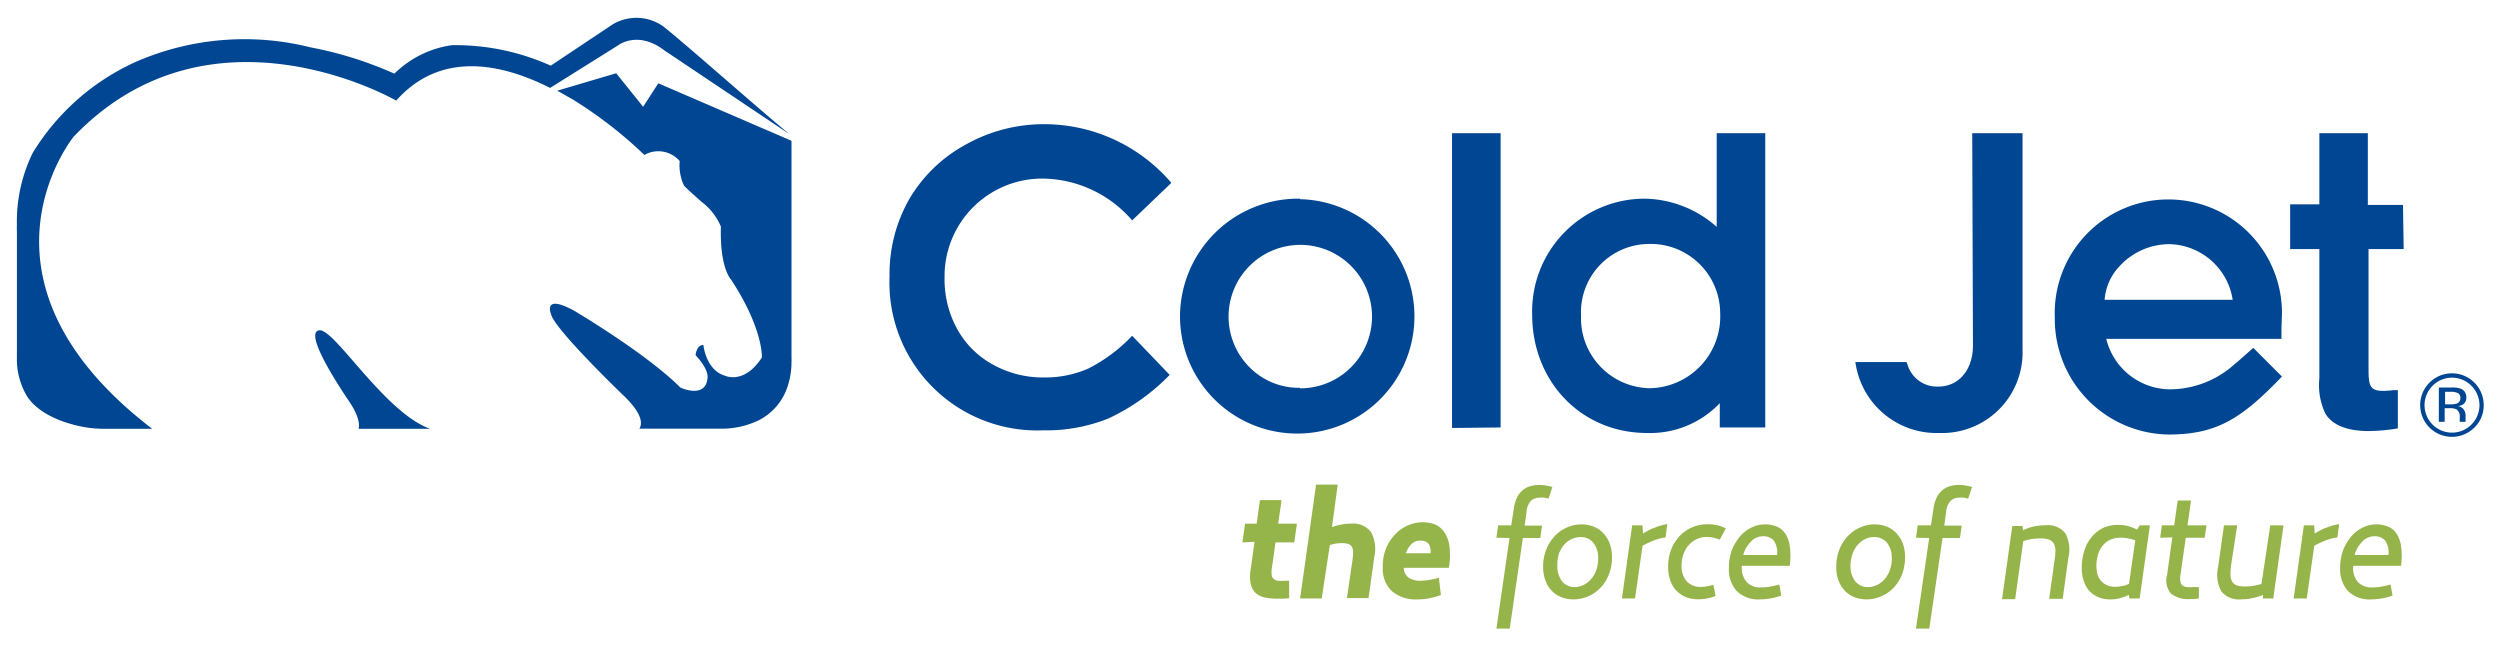
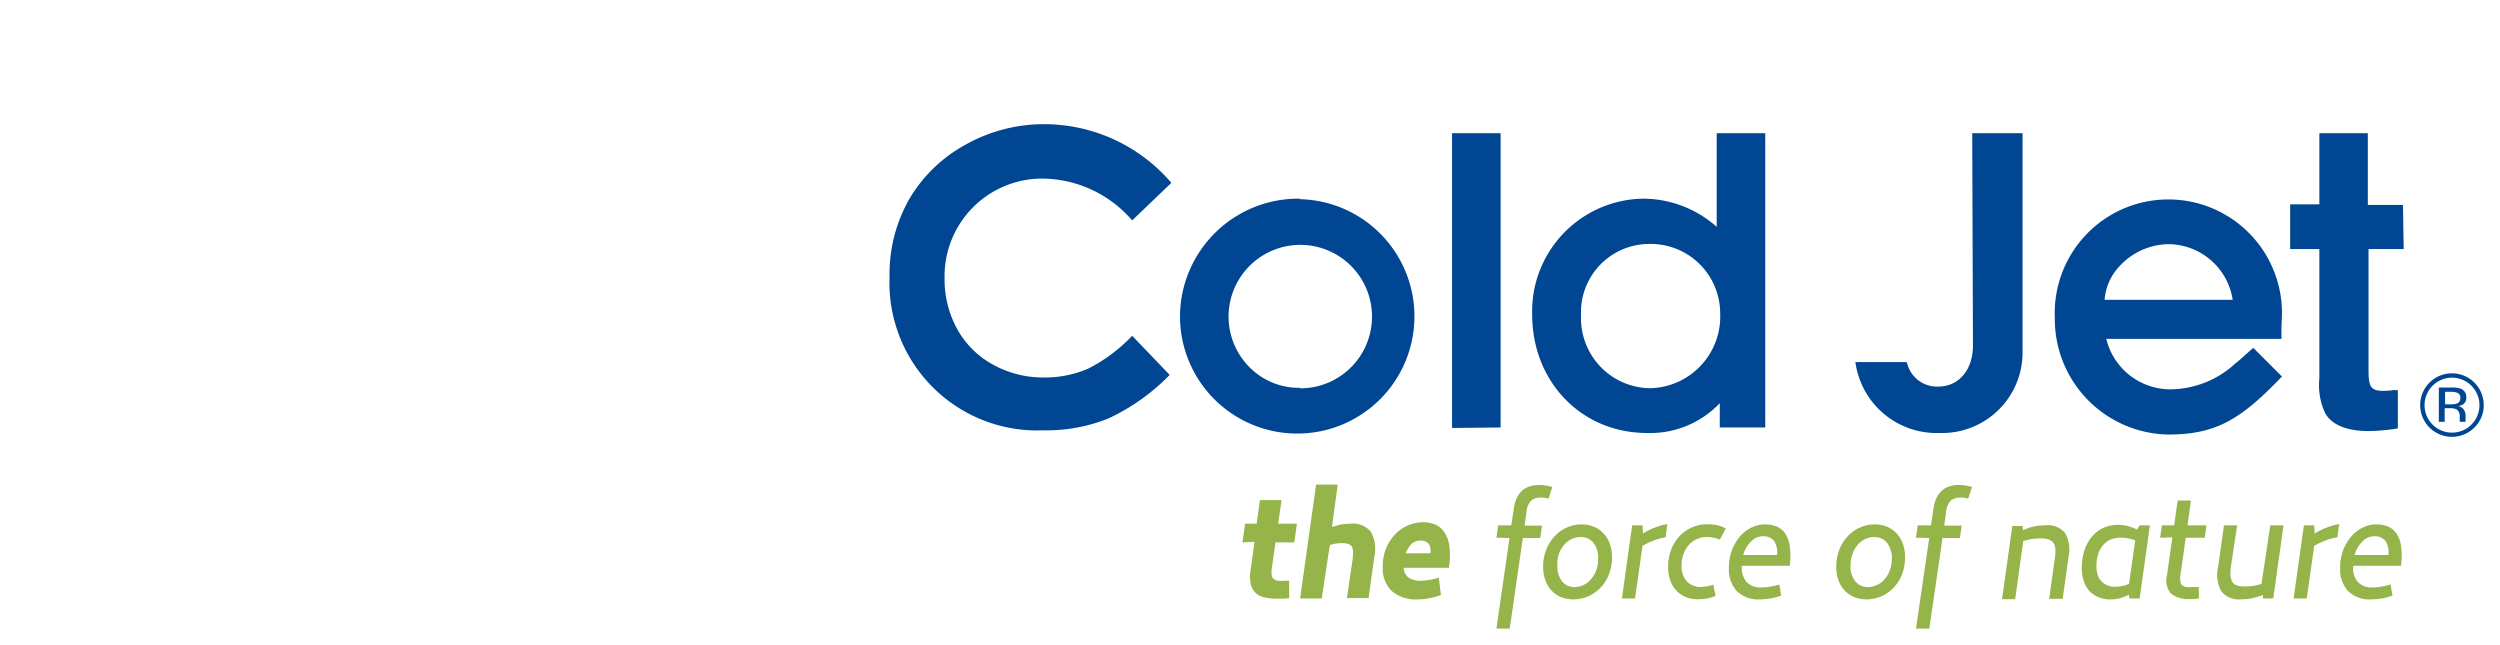
<svg xmlns="http://www.w3.org/2000/svg" viewBox="0 0 244 63" data-desktop-viewbox="0 0 244 63" data-mobile-viewbox="0 0 244 47" width="100%" height="100%">
  <path class="tagline" d="M121.26 52.94l.26-1.83h1.13l.32-2.3h2.11l-.33 2.3h1.83l-.26 1.83h-1.83l-.37 2.6a2.53 2.53 0 000 .61.59.59 0 00.2.36.73.73 0 00.41.17 3.72 3.72 0 00.62 0h.47v1.7l-.52.05h-.66a5.54 5.54 0 01-1.2-.12 1.87 1.87 0 01-.88-.43 1.76 1.76 0 01-.49-.88 3.75 3.75 0 010-1.43l.37-2.69zm7.74 5.47h-2.11l1.56-11.11h2.11l-.56 4.14a8.45 8.45 0 01.82-.23 5.08 5.08 0 011-.1 2.21 2.21 0 012 .83 3.52 3.52 0 01.31 2.43l-.56 4h-2.11l.55-3.75a6 6 0 00.05-.77 1.15 1.15 0 00-.12-.5.67.67 0 00-.35-.26 2 2 0 00-.61-.08 4.33 4.33 0 00-.66.05 3.39 3.39 0 00-.53.14zM139.62 54c.07-.83-.27-1.24-1-1.24a1.22 1.22 0 00-.83.31 2.28 2.28 0 00-.58.93zm-2.15 2.37a2.06 2.06 0 001.23.31 5.47 5.47 0 00.91-.1 5.8 5.8 0 00.82-.2l.2 1.69a6.13 6.13 0 01-1 .29 5.51 5.51 0 01-1.25.14 3.6 3.6 0 01-2.54-.81 3 3 0 01-.88-2.33 4.49 4.49 0 01.39-2 4.36 4.36 0 01.95-1.34 3.68 3.68 0 011.24-.79 3.59 3.59 0 011.26-.26 3.36 3.36 0 011.31.24 2 2 0 01.89.79 3.08 3.08 0 01.47 1.37 7.25 7.25 0 01-.06 2.05H137a1.25 1.25 0 00.47.95zm8.58-3.89l.17-1.21h1.28l.25-1.63a3.57 3.57 0 01.32-1.1 2.26 2.26 0 01.56-.71 2 2 0 01.74-.38 3 3 0 01.85-.12 3.51 3.51 0 01.68.06 4.84 4.84 0 01.61.14l-.37 1.14a4.5 4.5 0 00-.44-.1 3.19 3.19 0 00-.45 0 1.28 1.28 0 00-.8.28 1.74 1.74 0 00-.46 1.11l-.19 1.34h1.7l-.17 1.21h-1.7l-1.28 8.84h-1.3l1.28-8.84zm8.49 4.62a2.17 2.17 0 00.73-.56 2.69 2.69 0 00.52-.87 3.25 3.25 0 00.19-1.16 2.35 2.35 0 00-.46-1.53 1.55 1.55 0 00-1.28-.56 2 2 0 00-.85.19 2.27 2.27 0 00-.73.56 2.79 2.79 0 00-.51.88 3.27 3.27 0 00-.15 1.15 2.4 2.4 0 00.45 1.53 1.54 1.54 0 001.28.57 2 2 0 00.81-.2zm-2.14 1.19a2.66 2.66 0 01-1.56-1.63 3.65 3.65 0 01-.23-1.32 4.5 4.5 0 01.33-1.77 4.26 4.26 0 01.86-1.31 3.62 3.62 0 011.19-.8 3.44 3.44 0 011.35-.28 3.16 3.16 0 011.2.22 2.58 2.58 0 01.94.64 2.74 2.74 0 01.62 1 3.64 3.64 0 01.23 1.31 4.41 4.41 0 01-.34 1.8 3.74 3.74 0 01-.86 1.29 3.63 3.63 0 01-2.53 1.06 3.29 3.29 0 01-1.2-.21zm9-6.75a6 6 0 011.33-.39l-.17 1.3a5.08 5.08 0 00-1.25.34 8.66 8.66 0 00-1 .48l-.73 5.14h-1.28l1-7.14h1l.06.8a7.62 7.62 0 011.02-.53zm3.18 6.75a2.66 2.66 0 01-.94-.62 2.63 2.63 0 01-.61-1 3.62 3.62 0 01-.22-1.32 4.59 4.59 0 01.33-1.8 4.17 4.17 0 01.87-1.31 3.6 3.6 0 011.21-.8 3.54 3.54 0 011.35-.27 4.42 4.42 0 011.11.11 4.16 4.16 0 01.76.29l-.59 1.1a3.9 3.9 0 00-.57-.18 3 3 0 00-.73-.08 2.17 2.17 0 00-.9.19 2.26 2.26 0 00-.78.55 2.43 2.43 0 00-.54.88 3.13 3.13 0 00-.21 1.17 2.22 2.22 0 00.5 1.53 1.8 1.8 0 001.42.55 3.28 3.28 0 00.59-.06 4.22 4.22 0 00.59-.15l.22 1.09a3.52 3.52 0 01-.79.24 4.3 4.3 0 01-.84.09 3.45 3.45 0 01-1.25-.2zm8.86-4.12a2.09 2.09 0 00-.3-1.39 1.33 1.33 0 00-1.11-.44 1.6 1.6 0 00-1.11.49 2.89 2.89 0 00-.78 1.34zM170 55.31a2.12 2.12 0 00.45 1.47 1.77 1.77 0 001.44.55 4.47 4.47 0 001-.1 7.54 7.54 0 00.77-.18l.19 1.08a6.26 6.26 0 01-2.08.37 3 3 0 01-2.27-.82 3.15 3.15 0 01-.76-2.24 4.89 4.89 0 01.32-1.82 4.83 4.83 0 01.83-1.34 3.47 3.47 0 011.12-.82 2.91 2.91 0 011.21-.28 3 3 0 011.15.2 1.8 1.8 0 01.85.67 2.84 2.84 0 01.46 1.25 7 7 0 010 1.92H170zm13.19 1.79a2.2 2.2 0 00.74-.56 2.67 2.67 0 00.51-.87 3.24 3.24 0 00.2-1.16 2.4 2.4 0 00-.46-1.53 1.56 1.56 0 00-1.28-.56 1.92 1.92 0 00-.85.19 2.17 2.17 0 00-.73.56 2.46 2.46 0 00-.51.88 3.27 3.27 0 00-.2 1.15 2.35 2.35 0 00.46 1.53 1.54 1.54 0 001.28.57 1.92 1.92 0 00.81-.2zM181 58.29a2.78 2.78 0 01-.94-.63 3 3 0 01-.62-1 3.66 3.66 0 01-.22-1.32 4.5 4.5 0 01.33-1.77 4.09 4.09 0 01.86-1.31 3.62 3.62 0 011.19-.8 3.37 3.37 0 011.35-.28 3.16 3.16 0 011.2.22 2.66 2.66 0 01.94.64 2.88 2.88 0 01.62 1 3.64 3.64 0 01.22 1.31 4.59 4.59 0 01-.33 1.8 3.89 3.89 0 01-.86 1.29 3.68 3.68 0 01-2.54 1.06 3.36 3.36 0 01-1.2-.21zm6-5.81l.17-1.21h1.29l.25-1.63a3.57 3.57 0 01.32-1.1 2.26 2.26 0 01.56-.71 2 2 0 01.73-.38 3.08 3.08 0 01.86-.12 3.58 3.58 0 01.68.06 4.84 4.84 0 01.61.14l-.38 1.14a3.93 3.93 0 00-.44-.1 3 3 0 00-.44 0 1.26 1.26 0 00-.8.28 1.8 1.8 0 00-.47 1.11l-.18 1.34h1.7l-.17 1.21h-1.7l-1.29 8.84H187l1.29-8.84zm11.4-1.07a5.2 5.2 0 011.23-.14 2.17 2.17 0 011.94.77 3.35 3.35 0 01.3 2.4l-.55 4H200l.51-3.65a7.35 7.35 0 00.1-1 1.6 1.6 0 00-.14-.71.93.93 0 00-.45-.4 2.18 2.18 0 00-.84-.13 5.64 5.64 0 00-1 .08 7.21 7.21 0 00-.71.18l-.79 5.67h-1.28l1-7.14h1l.05.41a5.75 5.75 0 01.92-.34zm10 1.33a5 5 0 00-.68-.19 3.33 3.33 0 00-.76-.07 2.38 2.38 0 00-1.07.23 2.1 2.1 0 00-.73.62 2.49 2.49 0 00-.42.9 3.93 3.93 0 00-.13 1 3.25 3.25 0 00.09.77 1.61 1.61 0 00.32.64 1.59 1.59 0 00.57.45 1.86 1.86 0 00.86.18 2.88 2.88 0 00.68-.08c.2 0 .43-.12.66-.2zm.43-1.47h1l-1 7.14h-1l-.05-.36a4.35 4.35 0 01-.78.31 3.54 3.54 0 01-1 .14 2.94 2.94 0 01-1.23-.23 2.57 2.57 0 01-.88-.63 2.64 2.64 0 01-.53-1 3.74 3.74 0 01-.18-1.18 5.57 5.57 0 01.24-1.67 3.8 3.8 0 01.7-1.34 3.3 3.3 0 011.1-.9 3.4 3.4 0 011.49-.32 3.65 3.65 0 011.07.14 4.94 4.94 0 01.8.32zm2 1.21l.17-1.21h1.2l.34-2.42h1.3l-.34 2.42h1.85l-.17 1.21h-1.85l-.52 3.64a2 2 0 000 .65.58.58 0 00.2.37.88.88 0 00.42.16 3.79 3.79 0 00.62 0h.56v1.1a4.43 4.43 0 01-.9.07 2.73 2.73 0 01-1.82-.53 2 2 0 01-.38-1.85l.51-3.64zm10.75-1.21h1.29l-1 7.14h-1v-.34a6.59 6.59 0 01-.87.27 4.48 4.48 0 01-1.2.15 2.23 2.23 0 01-2-.77 3.38 3.38 0 01-.31-2.39l.57-4.06h1.29l-.57 3.73a7.18 7.18 0 00-.09 1 1.6 1.6 0 00.14.71.83.83 0 00.45.41 2.4 2.4 0 00.85.12 5.28 5.28 0 001.59-.25zm5.39.27a5.84 5.84 0 011.33-.39l-.17 1.3a5 5 0 00-1.26.34 8.49 8.49 0 00-1 .48l-.73 5.14h-1.28l1-7.14h1l.06.8a7.07 7.07 0 011.01-.53zm6.14 2.63a2.09 2.09 0 00-.3-1.39 1.33 1.33 0 00-1.11-.44 1.6 1.6 0 00-1.11.49 2.89 2.89 0 00-.78 1.34zm-3.45 1.14a2.12 2.12 0 00.45 1.47 1.77 1.77 0 001.44.55 4.47 4.47 0 001-.1 7.54 7.54 0 00.77-.18l.19 1.08a6.26 6.26 0 01-2.08.37 3 3 0 01-2.27-.82 3.15 3.15 0 01-.76-2.24 4.89 4.89 0 01.32-1.82 4.83 4.83 0 01.83-1.34 3.47 3.47 0 011.12-.82 2.91 2.91 0 011.21-.28 3 3 0 011.15.2 1.8 1.8 0 01.85.67 2.84 2.84 0 01.46 1.25 7 7 0 010 1.92h-4.61z" fill="#95b449" fill-rule="evenodd" />
  <path class="cold-jet" d="M206.85 26a5.32 5.32 0 00-1.44 3.26h12.5a6.39 6.39 0 00-6.23-5.43 6.61 6.61 0 00-4.83 2.17zm11.42 9.41l1.65-1.46 2.8 2.8c-3.94 4.1-6.35 5.66-11.08 5.66A11.27 11.27 0 01200.55 31a11.09 11.09 0 1122.17-.29l-.05 1.29v1.07h-17.1A6.45 6.45 0 00211.8 38a9.47 9.47 0 006.47-2.62zm-104-17.51l-3.77 3.61a11.69 11.69 0 00-8.68-4.08 9.53 9.53 0 00-9.63 9.65 10.08 10.08 0 001.24 5.05 8.8 8.8 0 003.49 3.46 10.06 10.06 0 005 1.25 10.42 10.42 0 004.3-.87 15.66 15.66 0 004.28-3.2l3.66 3.82a20.16 20.16 0 01-6 4.26 16.22 16.22 0 01-6.34 1.15 14.42 14.42 0 01-15-15 14.75 14.75 0 011.92-7.56 14.3 14.3 0 015.5-5.32 15.59 15.59 0 017.71-2 16.34 16.34 0 0112.37 5.72zm12.61 20a7 7 0 10-4.87-2 6.77 6.77 0 004.87 1.95zm0-18.46a11.44 11.44 0 11-11.71 11.35 11.54 11.54 0 0111.71-11.4zm14.84 22.33V13h4.74v28.72zM161 37.89a7 7 0 006.89-7.31 6.78 6.78 0 00-6.94-6.77 6.67 6.67 0 00-6.64 7 6.83 6.83 0 006.69 7.08zM167.55 13h4.74v28.72h-4.44v-2.37a9.37 9.37 0 01-7.1 2.91c-6.4 0-11.21-5-11.21-11.56a11 11 0 0110.87-11.31 10.84 10.84 0 017.14 2.75zm24.94 0h4.91v21.14a7.86 7.86 0 01-8.12 8.12 8 8 0 01-8.11-6.42l-.09-.5h5l.1.27a3 3 0 003 2.12c2 0 3.38-1.64 3.38-4zm42.11 11.31h-3.43v11.84c0 1.63.23 2 1.5 2a9 9 0 00.9-.07h.46v3.73a18 18 0 01-2.86.26c-2.07 0-3.56-.58-4.22-1.72a6.39 6.39 0 01-.58-3.41V24.31h-2.85v-4.37h2.85V13h4.73v7h3.43zm5.3 14.06a1.53 1.53 0 00-.74-.13h-.52v1.22h.55a1.71 1.71 0 00.58-.07.53.53 0 00.36-.53.5.5 0 00-.23-.49zm-.65-.55a2.63 2.63 0 01.93.12.86.86 0 01.53.86.76.76 0 01-.33.68 1.34 1.34 0 01-.49.16.79.79 0 01.57.33 1 1 0 01.18.53v.5a.89.89 0 000 .17h-.57v-.44a.83.83 0 00-.32-.78 1.5 1.5 0 00-.67-.11h-.48v1.33h-.57v-3.35zm-1.83-.17a2.68 2.68 0 103.79 0 2.67 2.67 0 00-3.79 0zm4.08 4.08a3.1 3.1 0 11.91-2.2 3 3 0 01-.91 2.2z" fill="#004693" fill-rule="evenodd" />
-   <path class="bear" d="M7.19 13.34s-11.37 13.92 7.66 28.51h-4.7a11.27 11.27 0 01-3.29-.49c-1.32-.36-3.27-1.21-4.21-2.67a7 7 0 01-1-3.78v-12.3a5.72 5.72 0 010-.61 15.26 15.26 0 011.55-7.09A22.75 22.75 0 0113.34 6a26.52 26.52 0 0117-1.37 36.55 36.55 0 018.15 2.56 10 10 0 015.61-2.78 22.61 22.61 0 019.65 2l6-4a4.51 4.51 0 015 .18c2 1.57 9.12 7.88 12.29 10.5L64.83 4.91c-2.62-2-4.54-.46-4.54-.46l-6.6 4.13C48.8 6.11 42.94 5 38.67 9.82c0 0-18.09-10.47-31.48 3.52zm23.94 18.9c1.47-.28 6.36 8 10.84 9.61H35c.11-.44.05-1.36-1.22-3.1.04 0-4.27-6.21-2.65-6.51zM64.25 8.13l13 5.61v21.21a2.47 2.47 0 010 .38 7.56 7.56 0 01-.48 2.67 5.64 5.64 0 01-2.68 3 8.3 8.3 0 01-3.79.84h-7.9c.26-.4.4-1.31-1.35-3.05 0 0-7-6.7-7.27-8.14 0 0-.85-2 2.21-.35 0 0 7.06 4.16 10.42 7.53 0 0 2.5 1.17 2.65-1 0 0 .14-.76-1.17-2.16 0 0 .07-1 .76-1 0 0 .23 2.45 2.11 3 0 0 1.87.9 3.6-1.78 0 0 .16-2.77-3-7.59 0 0-1.12-1.09-1-5.18a5.86 5.86 0 00-1.86-2.4s-1.25-1.09-1.74-1.6a4.63 4.63 0 01-.42-2.4 2.76 2.76 0 00-3.45-.6 42 42 0 00-7-5.42l-1.5-.85 5.75-1.7 2.63 3.27z" fill="#004693" fill-rule="evenodd" />
</svg>